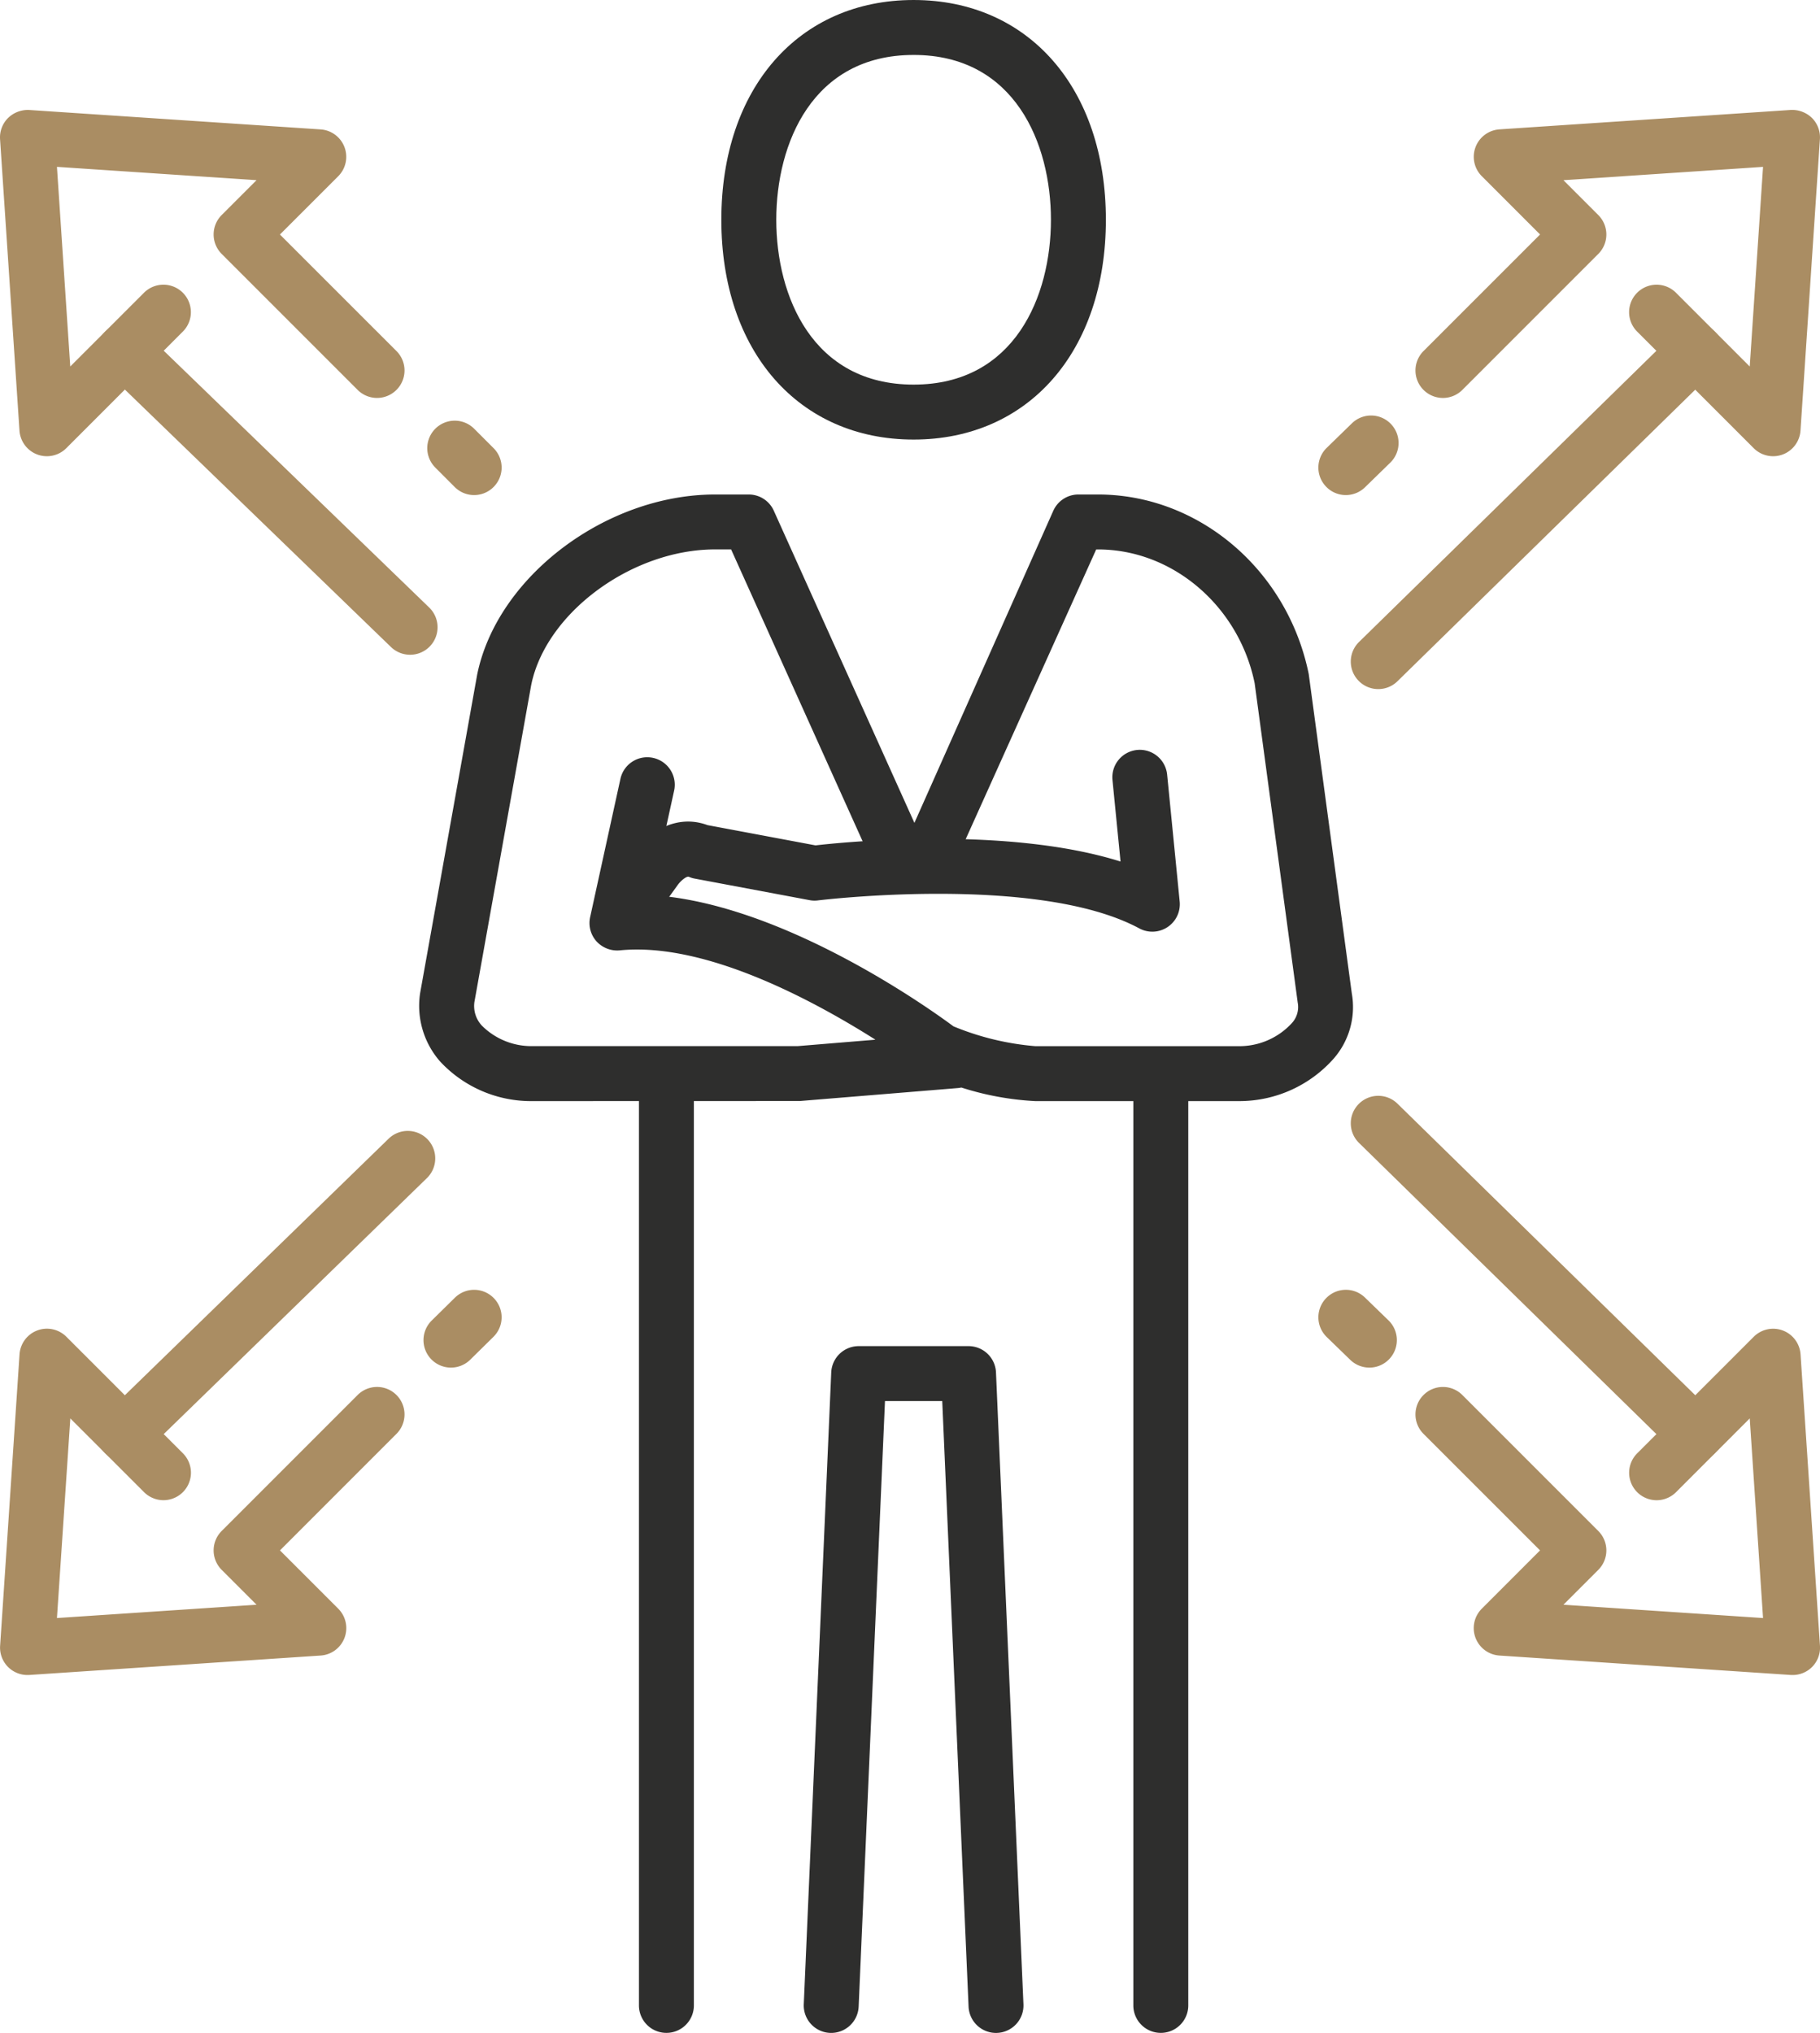
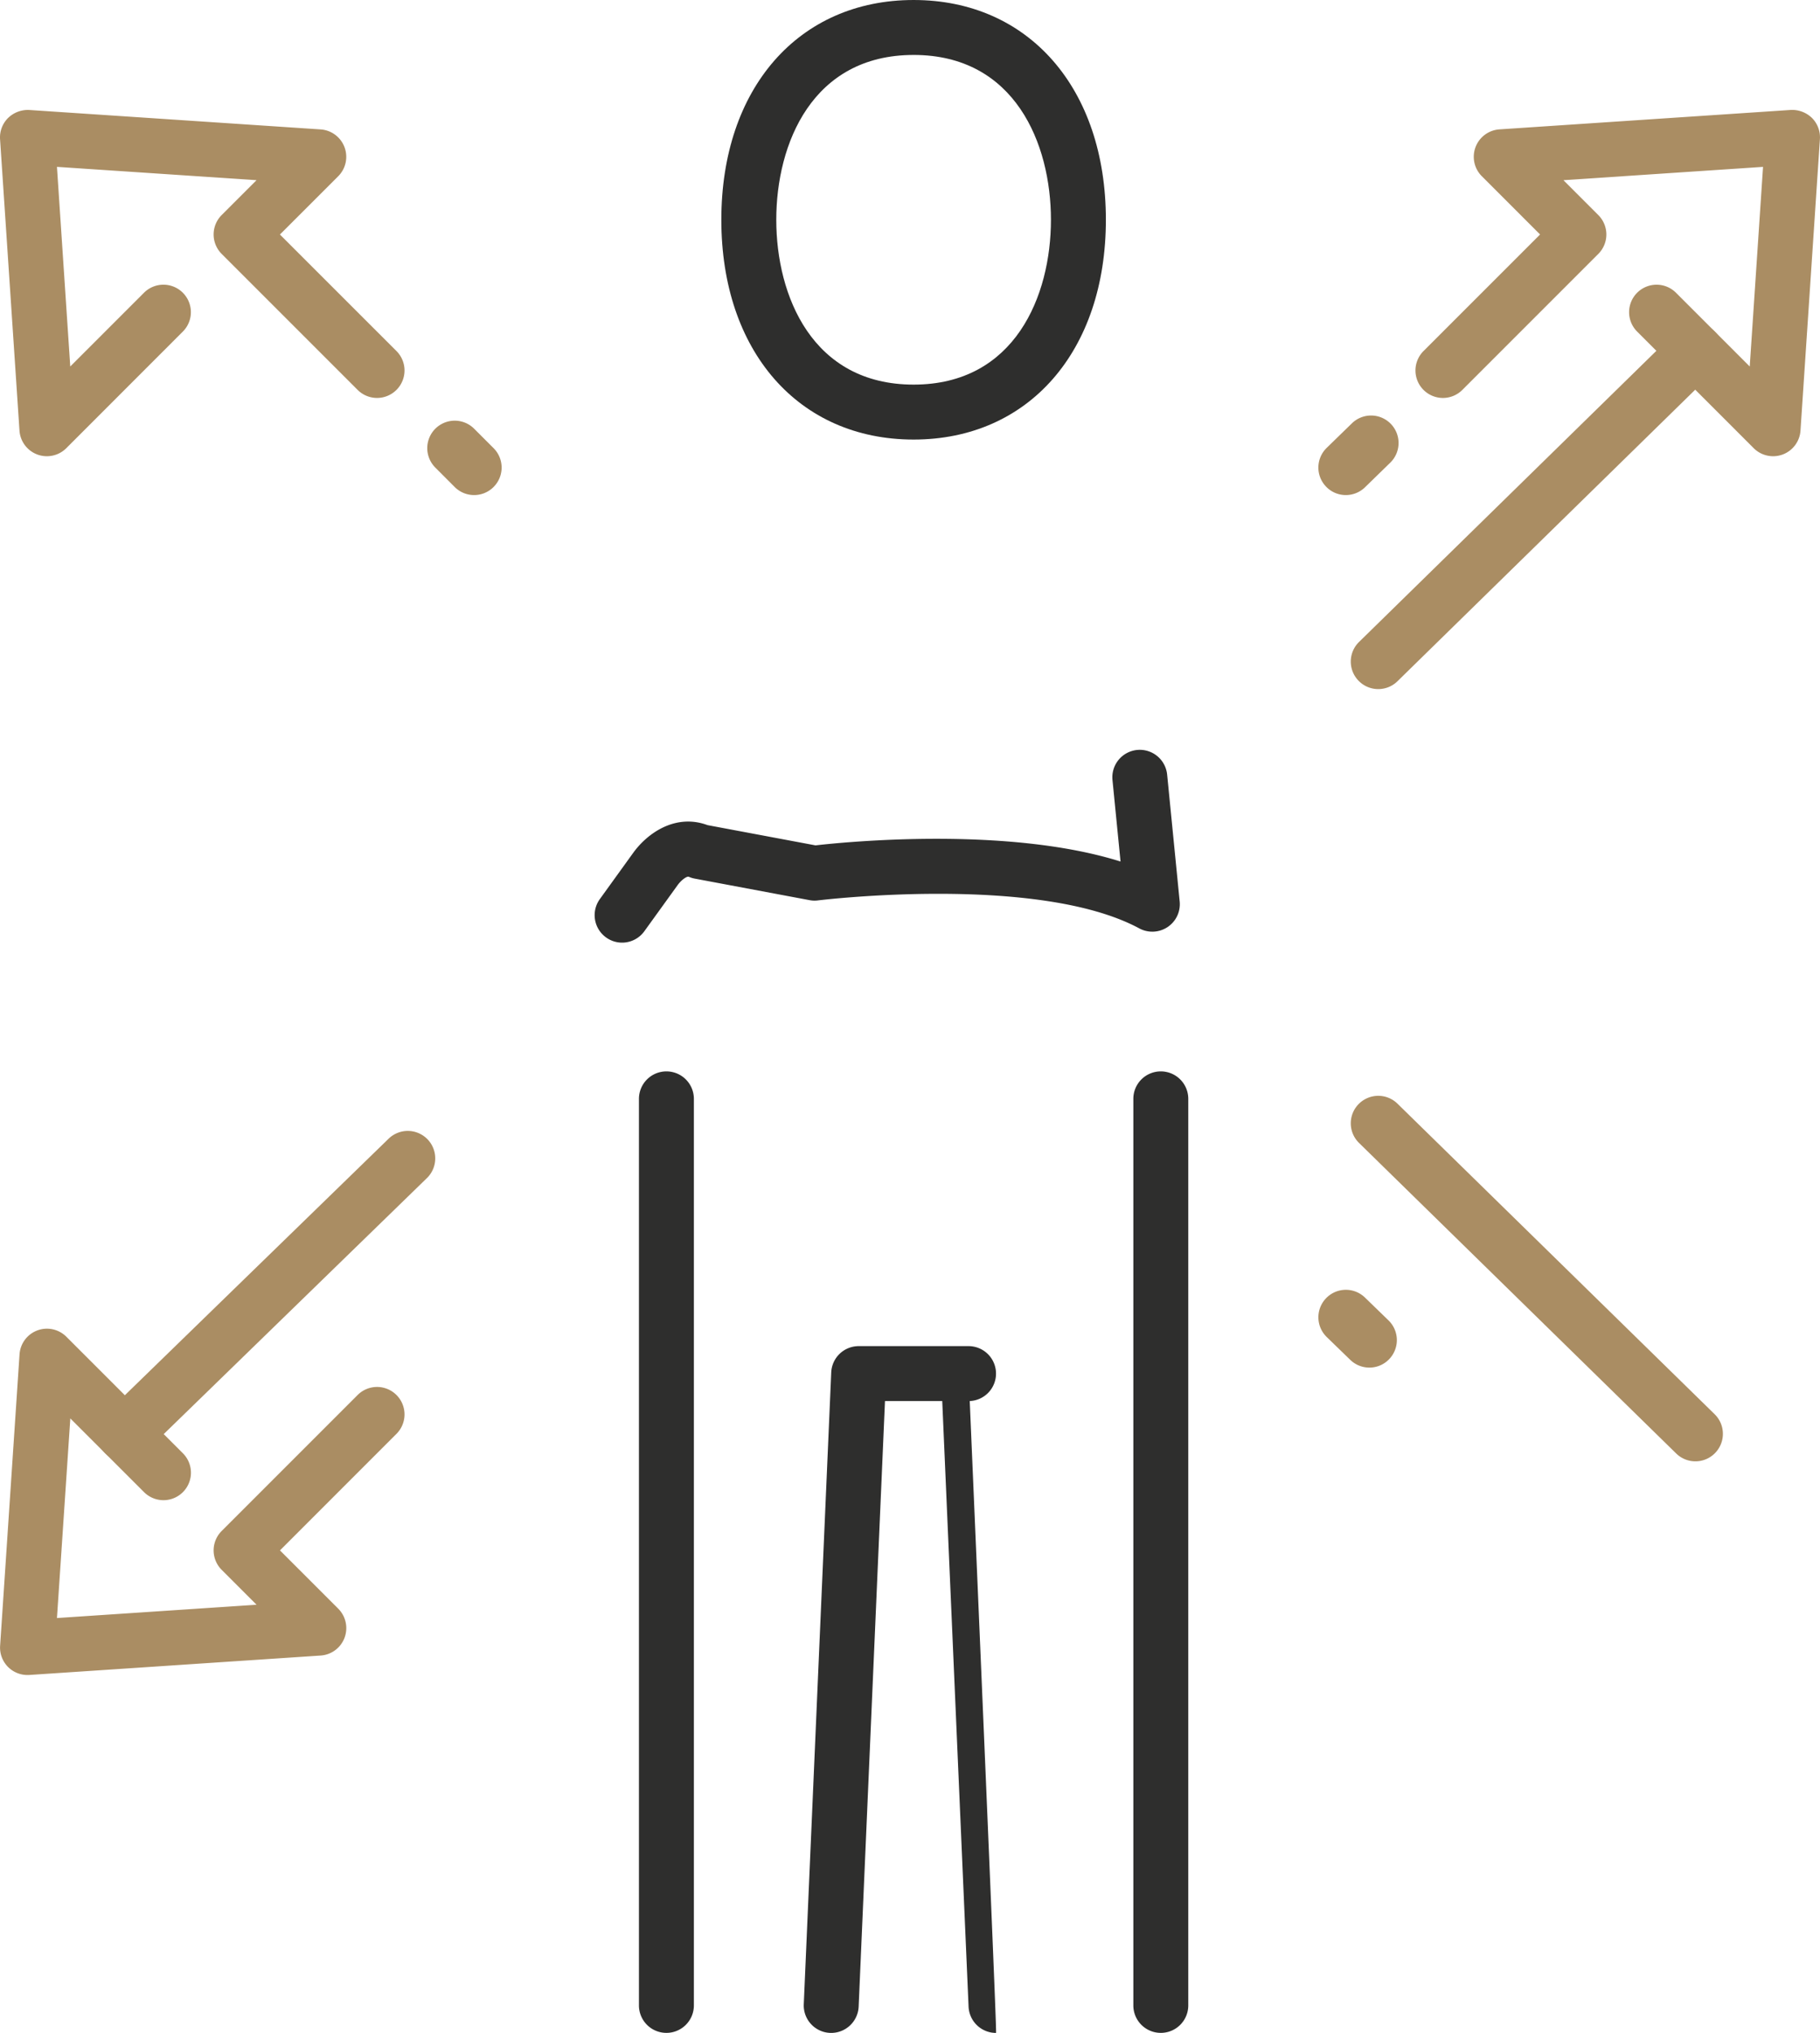
<svg xmlns="http://www.w3.org/2000/svg" width="183.396" height="204.813" viewBox="0 0 183.396 204.813">
  <g id="Group_230" data-name="Group 230" transform="translate(-41.188 320.142)">
    <path id="Path_102" data-name="Path 102" d="M144.117-275.858c-11.589,0-19.375-8.9-19.375-22.142s7.786-22.142,19.375-22.142,19.374,8.9,19.374,22.142S155.7-275.858,144.117-275.858Zm0-38.748c-10.214,0-13.839,8.947-13.839,16.606s3.625,16.606,13.839,16.606S157.955-290.34,157.955-298,154.33-314.607,144.117-314.607Z" transform="translate(-10.867)" fill="#2e2e2d" />
    <path id="Path_103" data-name="Path 103" d="M175.232-99.2a2.767,2.767,0,0,1-2.768-2.768V-193.3a2.767,2.767,0,0,1,2.768-2.767A2.767,2.767,0,0,1,178-193.3v91.334A2.767,2.767,0,0,1,175.232-99.2Z" transform="translate(-17.073 -16.137)" fill="#2e2e2d" />
-     <path id="Path_104" data-name="Path 104" d="M153.658-95.058a2.769,2.769,0,0,1-2.762-2.649l-2.653-61.008h-5.77l-2.653,61.008a2.775,2.775,0,0,1-2.885,2.646,2.767,2.767,0,0,1-2.645-2.884l2.767-63.657a2.769,2.769,0,0,1,2.766-2.649h11.07a2.769,2.769,0,0,1,2.766,2.649l2.767,63.657a2.767,2.767,0,0,1-2.645,2.884C153.741-95.058,153.7-95.058,153.658-95.058Z" transform="translate(-12.108 -20.274)" fill="#2e2e2d" />
+     <path id="Path_104" data-name="Path 104" d="M153.658-95.058a2.769,2.769,0,0,1-2.762-2.649l-2.653-61.008h-5.77l-2.653,61.008a2.775,2.775,0,0,1-2.885,2.646,2.767,2.767,0,0,1-2.645-2.884l2.767-63.657a2.769,2.769,0,0,1,2.766-2.649h11.07a2.769,2.769,0,0,1,2.766,2.649a2.767,2.767,0,0,1-2.645,2.884C153.741-95.058,153.7-95.058,153.658-95.058Z" transform="translate(-12.108 -20.274)" fill="#2e2e2d" />
    <path id="Path_105" data-name="Path 105" d="M117.966-99.2a2.767,2.767,0,0,1-2.768-2.768V-193.3a2.767,2.767,0,0,1,2.768-2.767,2.767,2.767,0,0,1,2.767,2.767v91.334A2.767,2.767,0,0,1,117.966-99.2Z" transform="translate(-9.625 -16.137)" fill="#2e2e2d" />
-     <path id="Path_106" data-name="Path 106" d="M172.4-201.762H151.829a29.207,29.207,0,0,1-7.453-1.368,2.89,2.89,0,0,1-.354.054L128.1-201.77l-26.938.008a12.505,12.505,0,0,1-9.3-3.981,8.508,8.508,0,0,1-2.025-6.89l5.75-32.093c2.008-9.868,12.98-18.149,23.972-18.149h3.394a2.766,2.766,0,0,1,2.523,1.629l14.17,31.453,14-31.453a2.766,2.766,0,0,1,2.523-1.629h1.977c10.171,0,19.1,7.605,21.235,18.087l4.342,32.188a7.894,7.894,0,0,1-1.809,6.535A12.7,12.7,0,0,1,172.4-201.762Zm-28.8-7.524a27.456,27.456,0,0,0,8.237,1.989H172.4a7.176,7.176,0,0,0,5.242-2.281,2.393,2.393,0,0,0,.628-2.114l-4.339-32.174c-1.58-7.73-8.229-13.474-15.779-13.474h-.188l-13.435,29.823a5.59,5.59,0,0,1-4.96,3.085,5.522,5.522,0,0,1-4.873-2.912l-13.521-30h-1.606c-8.393,0-17.054,6.382-18.536,13.655l-5.724,31.944a2.9,2.9,0,0,0,.752,2.379,7.052,7.052,0,0,0,5.109,2.064h26.712l7.836-.646c-6.175-3.909-17.154-9.871-25.772-9a2.823,2.823,0,0,1-2.341-.916,2.762,2.762,0,0,1-.635-2.43l3.053-13.934a2.765,2.765,0,0,1,3.3-2.11,2.767,2.767,0,0,1,2.111,3.294l-2.308,10.527C126.435-221.712,141.462-210.87,143.593-209.286Z" transform="translate(-6.316 -7.448)" fill="#2e2e2d" />
    <path id="Path_107" data-name="Path 107" d="M112.832-213.882a2.751,2.751,0,0,1-1.616-.525,2.765,2.765,0,0,1-.625-3.863l3.35-4.643c1.488-2.065,4.322-3.984,7.5-2.808l10.883,2.04c2.966-.34,19.3-1.967,30.735,1.628l-.812-8.214a2.768,2.768,0,0,1,2.482-3.027,2.771,2.771,0,0,1,3.026,2.481l1.264,12.787a2.768,2.768,0,0,1-1.221,2.576,2.775,2.775,0,0,1-2.846.135c-10.221-5.506-32.16-2.848-32.38-2.822a2.646,2.646,0,0,1-.853-.026l-11.562-2.168a2.7,2.7,0,0,1-.594-.182c-.2-.094-.777.336-1.137.839l-3.351,4.643A2.762,2.762,0,0,1,112.832-213.882Z" transform="translate(-8.958 -11.293)" fill="#2e2e2d" />
    <g id="Group_226" data-name="Group 226" transform="translate(174.037 -309.067)">
      <path id="Path_108" data-name="Path 108" d="M200.418-245.846a2.758,2.758,0,0,1-1.977-.833,2.767,2.767,0,0,1,.04-3.914l31.961-31.288a2.764,2.764,0,0,1,3.914.043,2.767,2.767,0,0,1-.04,3.914l-31.961,31.288A2.761,2.761,0,0,1,200.418-245.846Z" transform="translate(-194.385 304.194)" fill="#aa8d63" />
      <path id="Path_109" data-name="Path 109" d="M196.664-264.008a2.745,2.745,0,0,1-1.982-.839,2.767,2.767,0,0,1,.051-3.913l2.545-2.478a2.767,2.767,0,0,1,3.914.054,2.767,2.767,0,0,1-.052,3.913l-2.545,2.479A2.769,2.769,0,0,1,196.664-264.008Z" transform="translate(-193.897 302.809)" fill="#aa8d63" />
      <path id="Path_110" data-name="Path 110" d="M241.182-272.525a2.763,2.763,0,0,1-1.957-.811L227.482-285.08a2.765,2.765,0,0,1,0-3.913,2.767,2.767,0,0,1,3.914,0l7.43,7.429,1.341-20.111-20.113,1.341,3.514,3.514a2.767,2.767,0,0,1,0,3.914l-13.7,13.7a2.767,2.767,0,0,1-3.914,0,2.765,2.765,0,0,1,0-3.913L217.7-294.864l-5.87-5.87a2.764,2.764,0,0,1-.634-2.93,2.771,2.771,0,0,1,2.407-1.789l29.355-1.957a2.868,2.868,0,0,1,2.14.806,2.759,2.759,0,0,1,.8,2.141l-1.957,29.355a2.768,2.768,0,0,1-1.788,2.408A2.755,2.755,0,0,1,241.182-272.525Z" transform="translate(-195.36 307.412)" fill="#aa8d63" />
    </g>
    <g id="Group_227" data-name="Group 227" transform="translate(174.037 -209.742)">
      <path id="Path_111" data-name="Path 111" d="M232.379-156.415a2.761,2.761,0,0,1-1.937-.789l-31.961-31.288a2.767,2.767,0,0,1-.04-3.914,2.768,2.768,0,0,1,3.914-.043l31.961,31.288a2.766,2.766,0,0,1,.04,3.913A2.758,2.758,0,0,1,232.379-156.415Z" transform="translate(-194.385 193.238)" fill="#aa8d63" />
      <path id="Path_112" data-name="Path 112" d="M199.037-162.936a2.765,2.765,0,0,1-1.926-.779l-2.371-2.3a2.769,2.769,0,0,1-.063-3.914,2.765,2.765,0,0,1,3.914-.064l2.372,2.3a2.768,2.768,0,0,1,.062,3.913A2.753,2.753,0,0,1,199.037-162.936Z" transform="translate(-193.897 190.316)" fill="#aa8d63" />
-       <path id="Path_113" data-name="Path 113" d="M243.139-131.38c-.061,0-.123,0-.184-.005L213.6-133.342a2.772,2.772,0,0,1-2.407-1.789,2.765,2.765,0,0,1,.634-2.93l5.87-5.873-11.743-11.741a2.766,2.766,0,0,1,0-3.914,2.767,2.767,0,0,1,3.914,0l13.7,13.7a2.766,2.766,0,0,1,0,3.913l-3.515,3.516,20.115,1.341-1.341-20.112L231.4-149.8a2.767,2.767,0,0,1-3.914,0,2.767,2.767,0,0,1,0-3.914l11.743-11.741a2.766,2.766,0,0,1,2.93-.635,2.767,2.767,0,0,1,1.788,2.408l1.957,29.355a2.761,2.761,0,0,1-.8,2.141A2.765,2.765,0,0,1,243.139-131.38Z" transform="translate(-195.36 189.731)" fill="#aa8d63" />
    </g>
    <g id="Group_228" data-name="Group 228" transform="translate(41.188 -309.068)">
-       <path id="Path_114" data-name="Path 114" d="M83.971-249.306a2.768,2.768,0,0,1-1.924-.779L53.279-277.913a2.767,2.767,0,0,1-.064-3.913,2.765,2.765,0,0,1,3.914-.065L85.9-254.063a2.768,2.768,0,0,1,.064,3.914A2.757,2.757,0,0,1,83.971-249.306Z" transform="translate(-42.651 304.195)" fill="#aa8d63" />
      <path id="Path_115" data-name="Path 115" d="M95.4-263.93a2.759,2.759,0,0,1-1.957-.811L91.489-266.7a2.768,2.768,0,0,1,0-3.914,2.768,2.768,0,0,1,3.914,0l1.957,1.957a2.767,2.767,0,0,1,0,3.914A2.762,2.762,0,0,1,95.4-263.93Z" transform="translate(-47.624 302.732)" fill="#aa8d63" />
      <path id="Path_116" data-name="Path 116" d="M45.912-272.525a2.752,2.752,0,0,1-.973-.176,2.768,2.768,0,0,1-1.788-2.408l-1.957-29.355A2.759,2.759,0,0,1,42-306.6a2.856,2.856,0,0,1,2.14-.806l29.355,1.957a2.769,2.769,0,0,1,2.407,1.789,2.768,2.768,0,0,1-.634,2.93l-5.872,5.87L81.139-283.12a2.765,2.765,0,0,1,0,3.913,2.767,2.767,0,0,1-3.914,0l-13.7-13.7a2.77,2.77,0,0,1-.811-1.957,2.768,2.768,0,0,1,.811-1.957l3.515-3.514-20.113-1.341,1.341,20.111,7.43-7.429a2.767,2.767,0,0,1,3.914,0,2.767,2.767,0,0,1,0,3.913L47.869-273.335A2.764,2.764,0,0,1,45.912-272.525Z" transform="translate(-41.188 307.413)" fill="#aa8d63" />
    </g>
    <g id="Group_229" data-name="Group 229" transform="translate(41.188 -206.206)">
      <path id="Path_117" data-name="Path 117" d="M55.2-155.886a2.761,2.761,0,0,1-1.983-.838,2.767,2.767,0,0,1,.054-3.914L81.811-188.39a2.77,2.77,0,0,1,3.914.054,2.768,2.768,0,0,1-.054,3.914L57.134-156.67A2.755,2.755,0,0,1,55.2-155.886Z" transform="translate(-42.651 189.173)" fill="#aa8d63" />
-       <path id="Path_118" data-name="Path 118" d="M93.011-162.936a2.756,2.756,0,0,1-1.973-.827,2.767,2.767,0,0,1,.032-3.914l2.336-2.3a2.766,2.766,0,0,1,3.913.033,2.766,2.766,0,0,1-.032,3.913l-2.335,2.3A2.761,2.761,0,0,1,93.011-162.936Z" transform="translate(-47.568 186.78)" fill="#aa8d63" />
      <path id="Path_119" data-name="Path 119" d="M43.955-131.38A2.765,2.765,0,0,1,42-132.19a2.761,2.761,0,0,1-.8-2.141l1.957-29.355a2.767,2.767,0,0,1,1.788-2.408,2.765,2.765,0,0,1,2.93.635l11.743,11.741a2.768,2.768,0,0,1,0,3.914,2.767,2.767,0,0,1-3.914,0l-7.43-7.428L46.927-137.12l20.114-1.341-3.516-3.516a2.771,2.771,0,0,1-.811-1.957,2.766,2.766,0,0,1,.811-1.956l13.7-13.7a2.767,2.767,0,0,1,3.914,0,2.767,2.767,0,0,1,0,3.914L69.4-143.934l5.872,5.873a2.769,2.769,0,0,1,.634,2.93,2.772,2.772,0,0,1-2.407,1.789l-29.355,1.957C44.078-131.382,44.016-131.38,43.955-131.38Z" transform="translate(-41.188 186.195)" fill="#aa8d63" />
    </g>
  </g>
</svg>